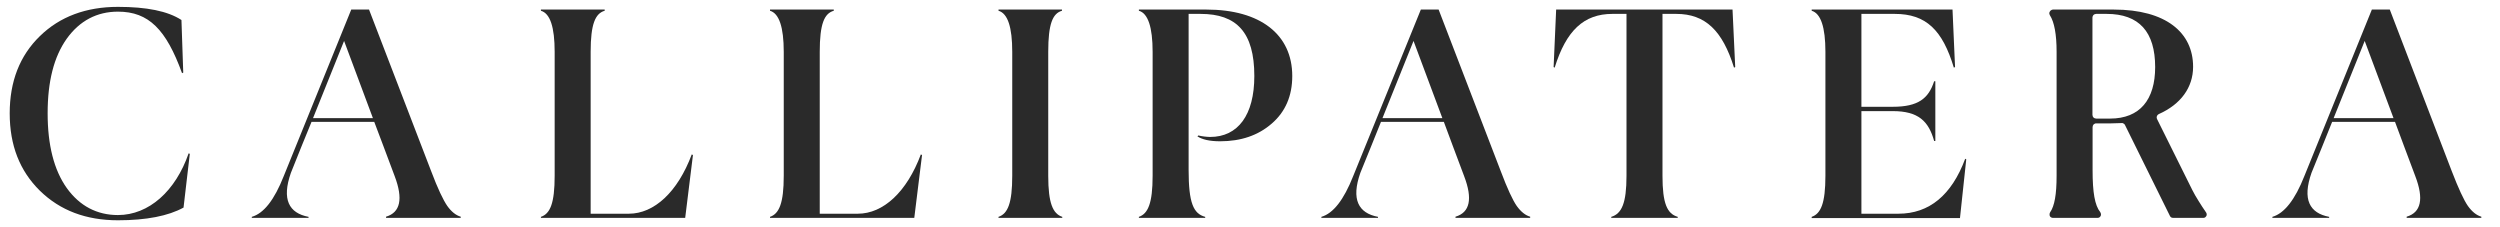
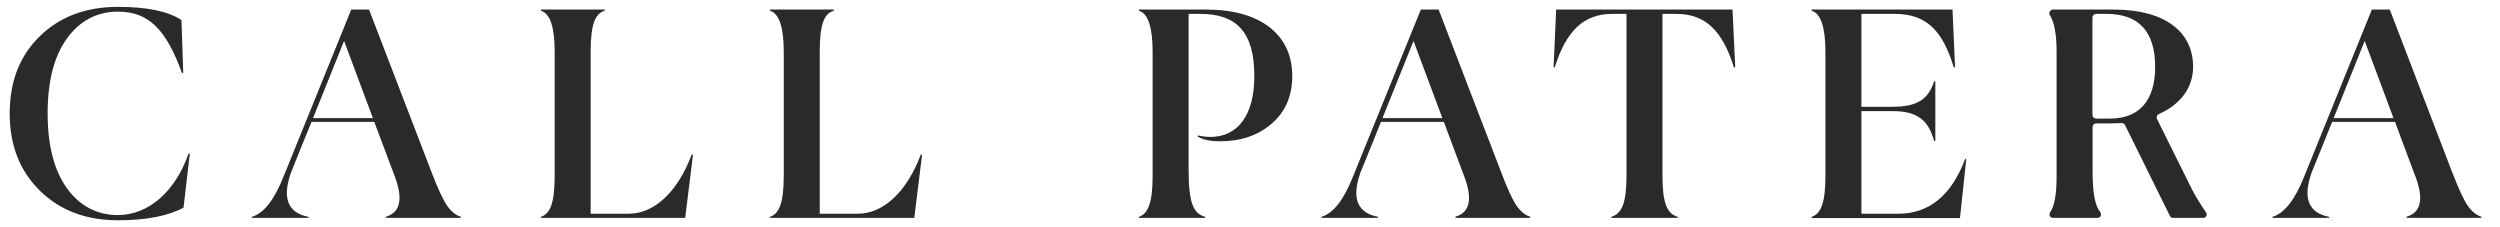
<svg xmlns="http://www.w3.org/2000/svg" height="152" width="1674" viewBox="0 0 1674 152" version="1.2">
  <style>.a{fill:#2a2a2a}</style>
  <path d="m574.4 143.1h-25.5v-108.4c0-18.6 3-25.7 9.4-27.5v-0.8h-42.7v0.8c6.1 1.8 9.2 11 9.2 27.5v83c0 18.4-3.1 25.4-9.2 27.5v0.7h96.6l5.2-42.1-0.8-0.4c-9.4 25.2-25.2 39.7-42.2 39.7z" class="a" />
-   <path d="m701.9 117.7v-83c0-18.6 2.9-25.7 9.2-27.5v-0.8h-42.5v0.8c6.2 1.8 9.2 11 9.2 27.5v83c0 18.4-3 25.4-9.2 27.5v0.7h42.7v-0.7c-6.3-2.1-9.4-9.1-9.4-27.5z" class="a" />
  <path d="m810.3 91.7q-1 0-2-0.1-1-0.1-2-0.2-1-0.1-2-0.3-0.9-0.1-1.9-0.4l-0.6 0.6c3.1 2.1 8.1 3.3 15.2 3.3 13.9 0 25.4-3.9 34.5-11.8 9.2-7.9 13.8-18.6 13.8-31.9 0-27.9-21.5-44.5-57.5-44.5h-45.2v0.8c6.1 1.7 9.2 11 9.2 27.5v83c0 18.4-3.1 25.4-9.2 27.5v0.7h44.4v-0.7c-7.9-2.1-11.1-9.3-11.1-31.4v-104.5h8c24.1 0 36 12.3 36 41.6 0 26.2-11 40.8-29.6 40.8z" class="a" />
  <path d="m1042 6.4l-1.7 38.5 0.7 0.4c7.7-24.8 19.5-36 38.7-36h9.4v108.4c0 18.4-3.2 25.4-10.2 27.5v0.7h44.5v-0.7c-7.1-2.1-10.2-8.9-10.2-27.5v-108.4h9.2c19.5 0 31 11.2 38.7 36l0.8-0.4-1.8-38.5z" class="a" />
  <path d="m1271.2 143.1h-24.8v-68.7h21c17.1 0 24 6.7 27.7 20h0.8v-40h-0.8c-3.7 11.5-10.6 17.1-27.7 17.1h-21v-62.2h22.3c21 0 32 10.8 39.6 36l0.8-0.4-1.7-38.5h-94.3v0.8c6.1 1.8 9.2 11 9.2 27.5v83c0 18.5-3.1 25.4-9.2 27.5v0.8h99.3l4.2-39.3-0.7-0.4c-9.1 24.4-24.1 36.8-44.7 36.8z" class="a" />
  <path d="m1467.8 126.9l-23.4-47.1q-0.2-0.4-0.3-0.9 0-0.5 0.1-1 0.2-0.5 0.5-0.9 0.4-0.4 0.8-0.6c14.7-6.5 23-17.8 23-31.7 0-22.9-18.2-38.3-53.1-38.3h-40.7q-0.6 0-1.2 0.4-0.6 0.3-0.9 0.9-0.4 0.6-0.4 1.2 0.1 0.7 0.4 1.3c3 4.6 4.5 12.9 4.5 24.5v83c0 12.6-1.4 20.2-4.3 24.4q-0.4 0.6-0.4 1.3-0.1 0.7 0.2 1.3 0.3 0.6 0.9 0.9 0.6 0.3 1.3 0.3h29.6q0.7 0 1.3-0.3 0.6-0.4 0.9-1 0.3-0.6 0.2-1.3-0.1-0.7-0.5-1.3c-3.6-4.5-5.1-13-5.1-28.2v-28.7q0-0.5 0.2-1 0.2-0.4 0.5-0.8 0.3-0.3 0.8-0.5 0.4-0.2 0.9-0.2h10.1c1.8 0 4-0.1 6.9-0.2q0.3-0.1 0.7 0 0.3 0.1 0.6 0.3 0.3 0.1 0.6 0.4 0.2 0.3 0.4 0.6l30.1 60.9q0.2 0.3 0.4 0.6 0.2 0.2 0.5 0.4 0.3 0.2 0.6 0.2 0.3 0.1 0.7 0.1h20q0.7 0 1.3-0.3 0.5-0.4 0.9-1 0.3-0.6 0.2-1.3-0.1-0.7-0.5-1.2-1.3-1.9-2.5-3.7-1.2-1.9-2.4-3.8-1.2-1.9-2.3-3.8-1.1-1.9-2.1-3.9zm-54.9-47.5h-9.3q-0.5 0-1-0.2-0.4-0.2-0.8-0.5-0.3-0.4-0.5-0.8-0.2-0.5-0.2-1v-65.2q0-0.4 0.2-0.9 0.2-0.4 0.5-0.8 0.4-0.3 0.8-0.5 0.5-0.2 1-0.2h7c21.7 0 32.5 12 32.5 35.6 0 21.8-10.2 34.5-30.2 34.5z" class="a" />
  <path d="m79 144c-14 0-25.6-6-34.3-18.1-8.6-12.1-12.8-28.9-12.8-50 0-21.4 4.2-37.9 12.8-50 8.7-12.1 20.3-18.1 34.3-18.1 20.6 0 32.3 12 42.9 41.2l0.8-0.4-1.2-35.2c-9.2-6-23.4-8.8-42.5-8.8-21.3 0-38.9 6.5-52.3 19.6-13.5 13.1-20.2 30.4-20.2 51.7 0 21.4 6.7 38.5 20.2 51.8 13.6 13.3 31 19.8 52.3 19.8 19 0 33.7-2.9 43.9-8.5l4.2-36-0.8-0.3c-8.7 25.2-26.6 41.3-47.3 41.3z" class="a" />
  <path d="m421.1 143.1h-25.6v-108.4c0-18.6 3.1-25.7 9.4-27.5v-0.8h-42.7v0.8c6.2 1.8 9.2 11 9.2 27.5v83c0 18.4-3 25.4-9.2 27.5v0.7h96.6l5.2-42.1-0.8-0.4c-9.4 25.2-25.2 39.7-42.1 39.7z" class="a" />
  <path d="m299.5 137.9c-2.7-3.9-6.4-11.6-10.8-23.3l-41.6-108.2h-11.9l-45.2 111.5c-6.3 16-13.4 25-21.4 27.3v0.7h38v-0.7c-13.1-2.5-18.1-11.6-11.8-29.5l7.1-17.7 6.7-16.4h42l6.2 16.4 7.5 20q8.6 22.8-5.8 27.1v0.8h50v-0.8c-3.2-0.9-6.3-3.4-9-7.2zm-89.9-58.8l20.8-51.7 19.3 51.7z" class="a" />
  <path d="m1015.6 137.9c-2.7-3.9-6.3-11.6-10.7-23.3l-41.6-108.2h-11.9l-45.3 111.5c-6.3 16-13.4 25-21.3 27.3v0.7h37.9v-0.7c-13.1-2.5-18.1-11.6-11.8-29.5l7.2-17.7 6.6-16.4h42.1l6.1 16.4 7.5 20q8.7 22.8-5.8 27.1v0.8h50v-0.8c-3.2-0.9-6.3-3.4-9-7.2zm-89.9-58.8l20.8-51.7 19.3 51.7z" class="a" />
  <path d="m1652.5 137.9c-2.7-3.9-6.3-11.6-10.8-23.3l-41.5-108.2h-12l-45.2 111.5c-6.3 16-13.5 25-21.4 27.3v0.7h38v-0.7c-13.1-2.5-18.1-11.6-11.8-29.5l7.2-17.7 6.6-16.4h42.1l6.1 16.4 7.5 20q8.7 22.8-5.8 27.1v0.8h50v-0.8c-3.2-0.9-6.3-3.4-9-7.2zm-89.9-58.8l20.8-51.7 19.3 51.7z" class="a" />
</svg>